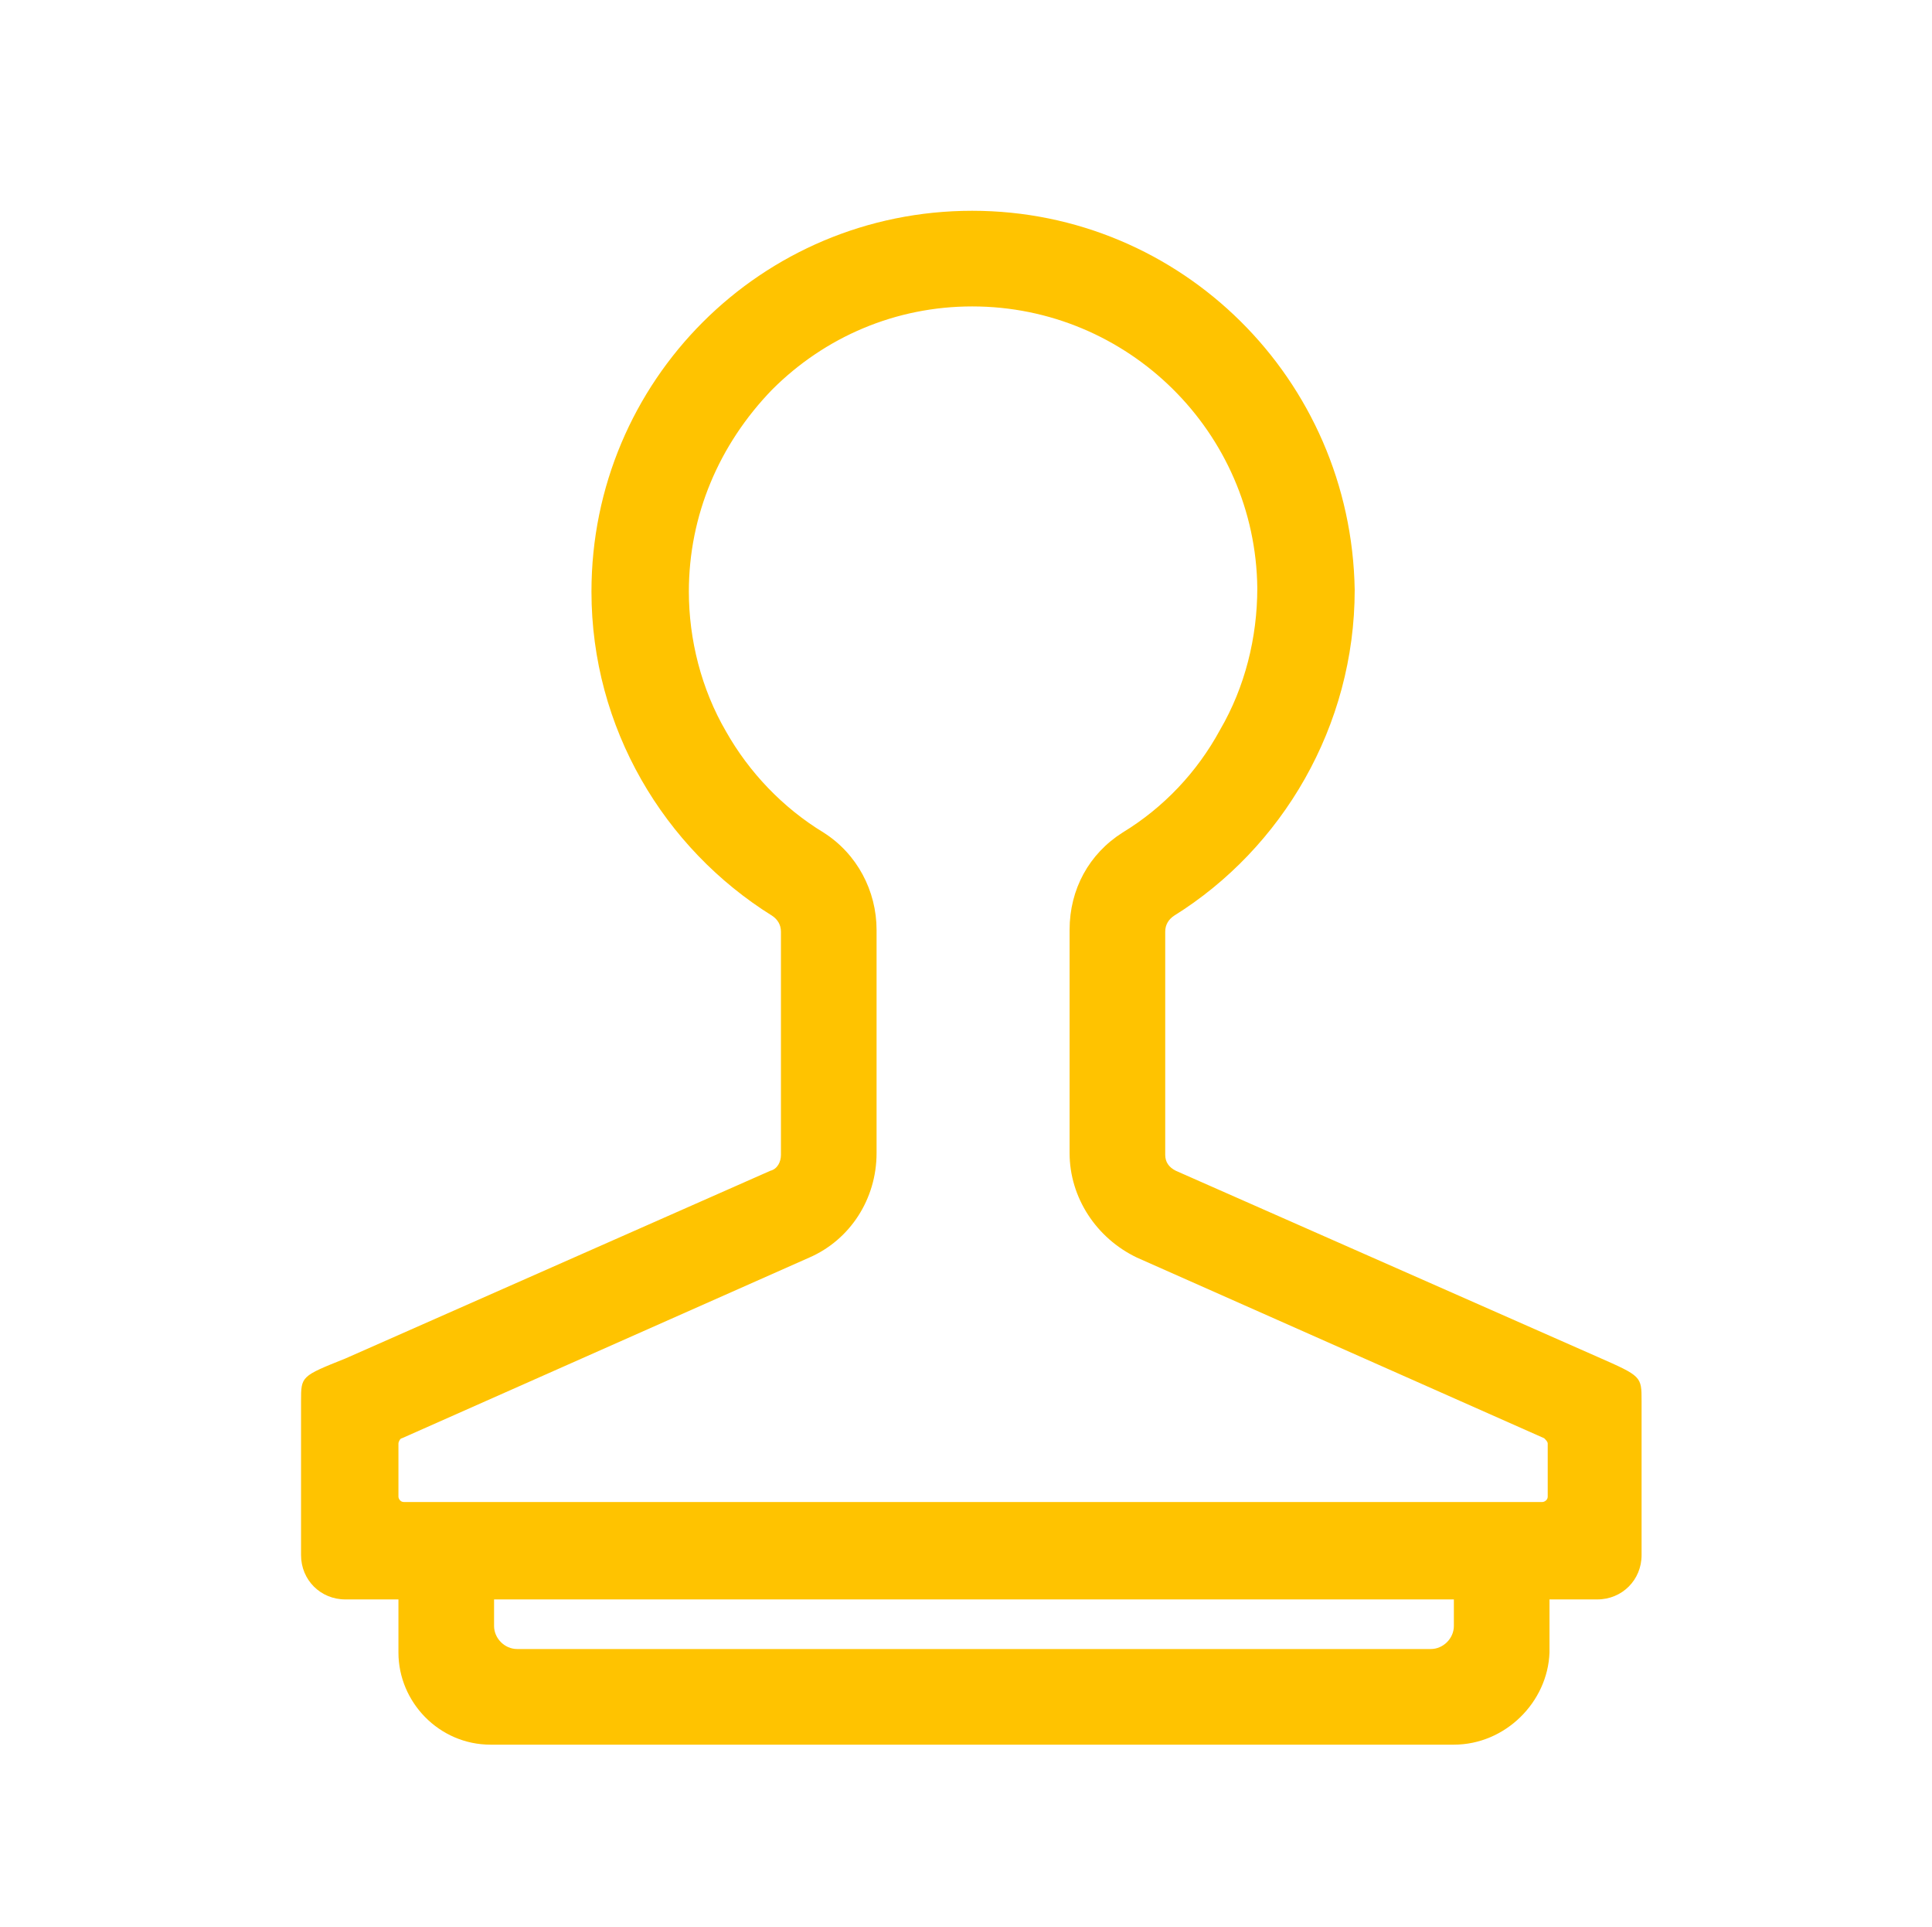
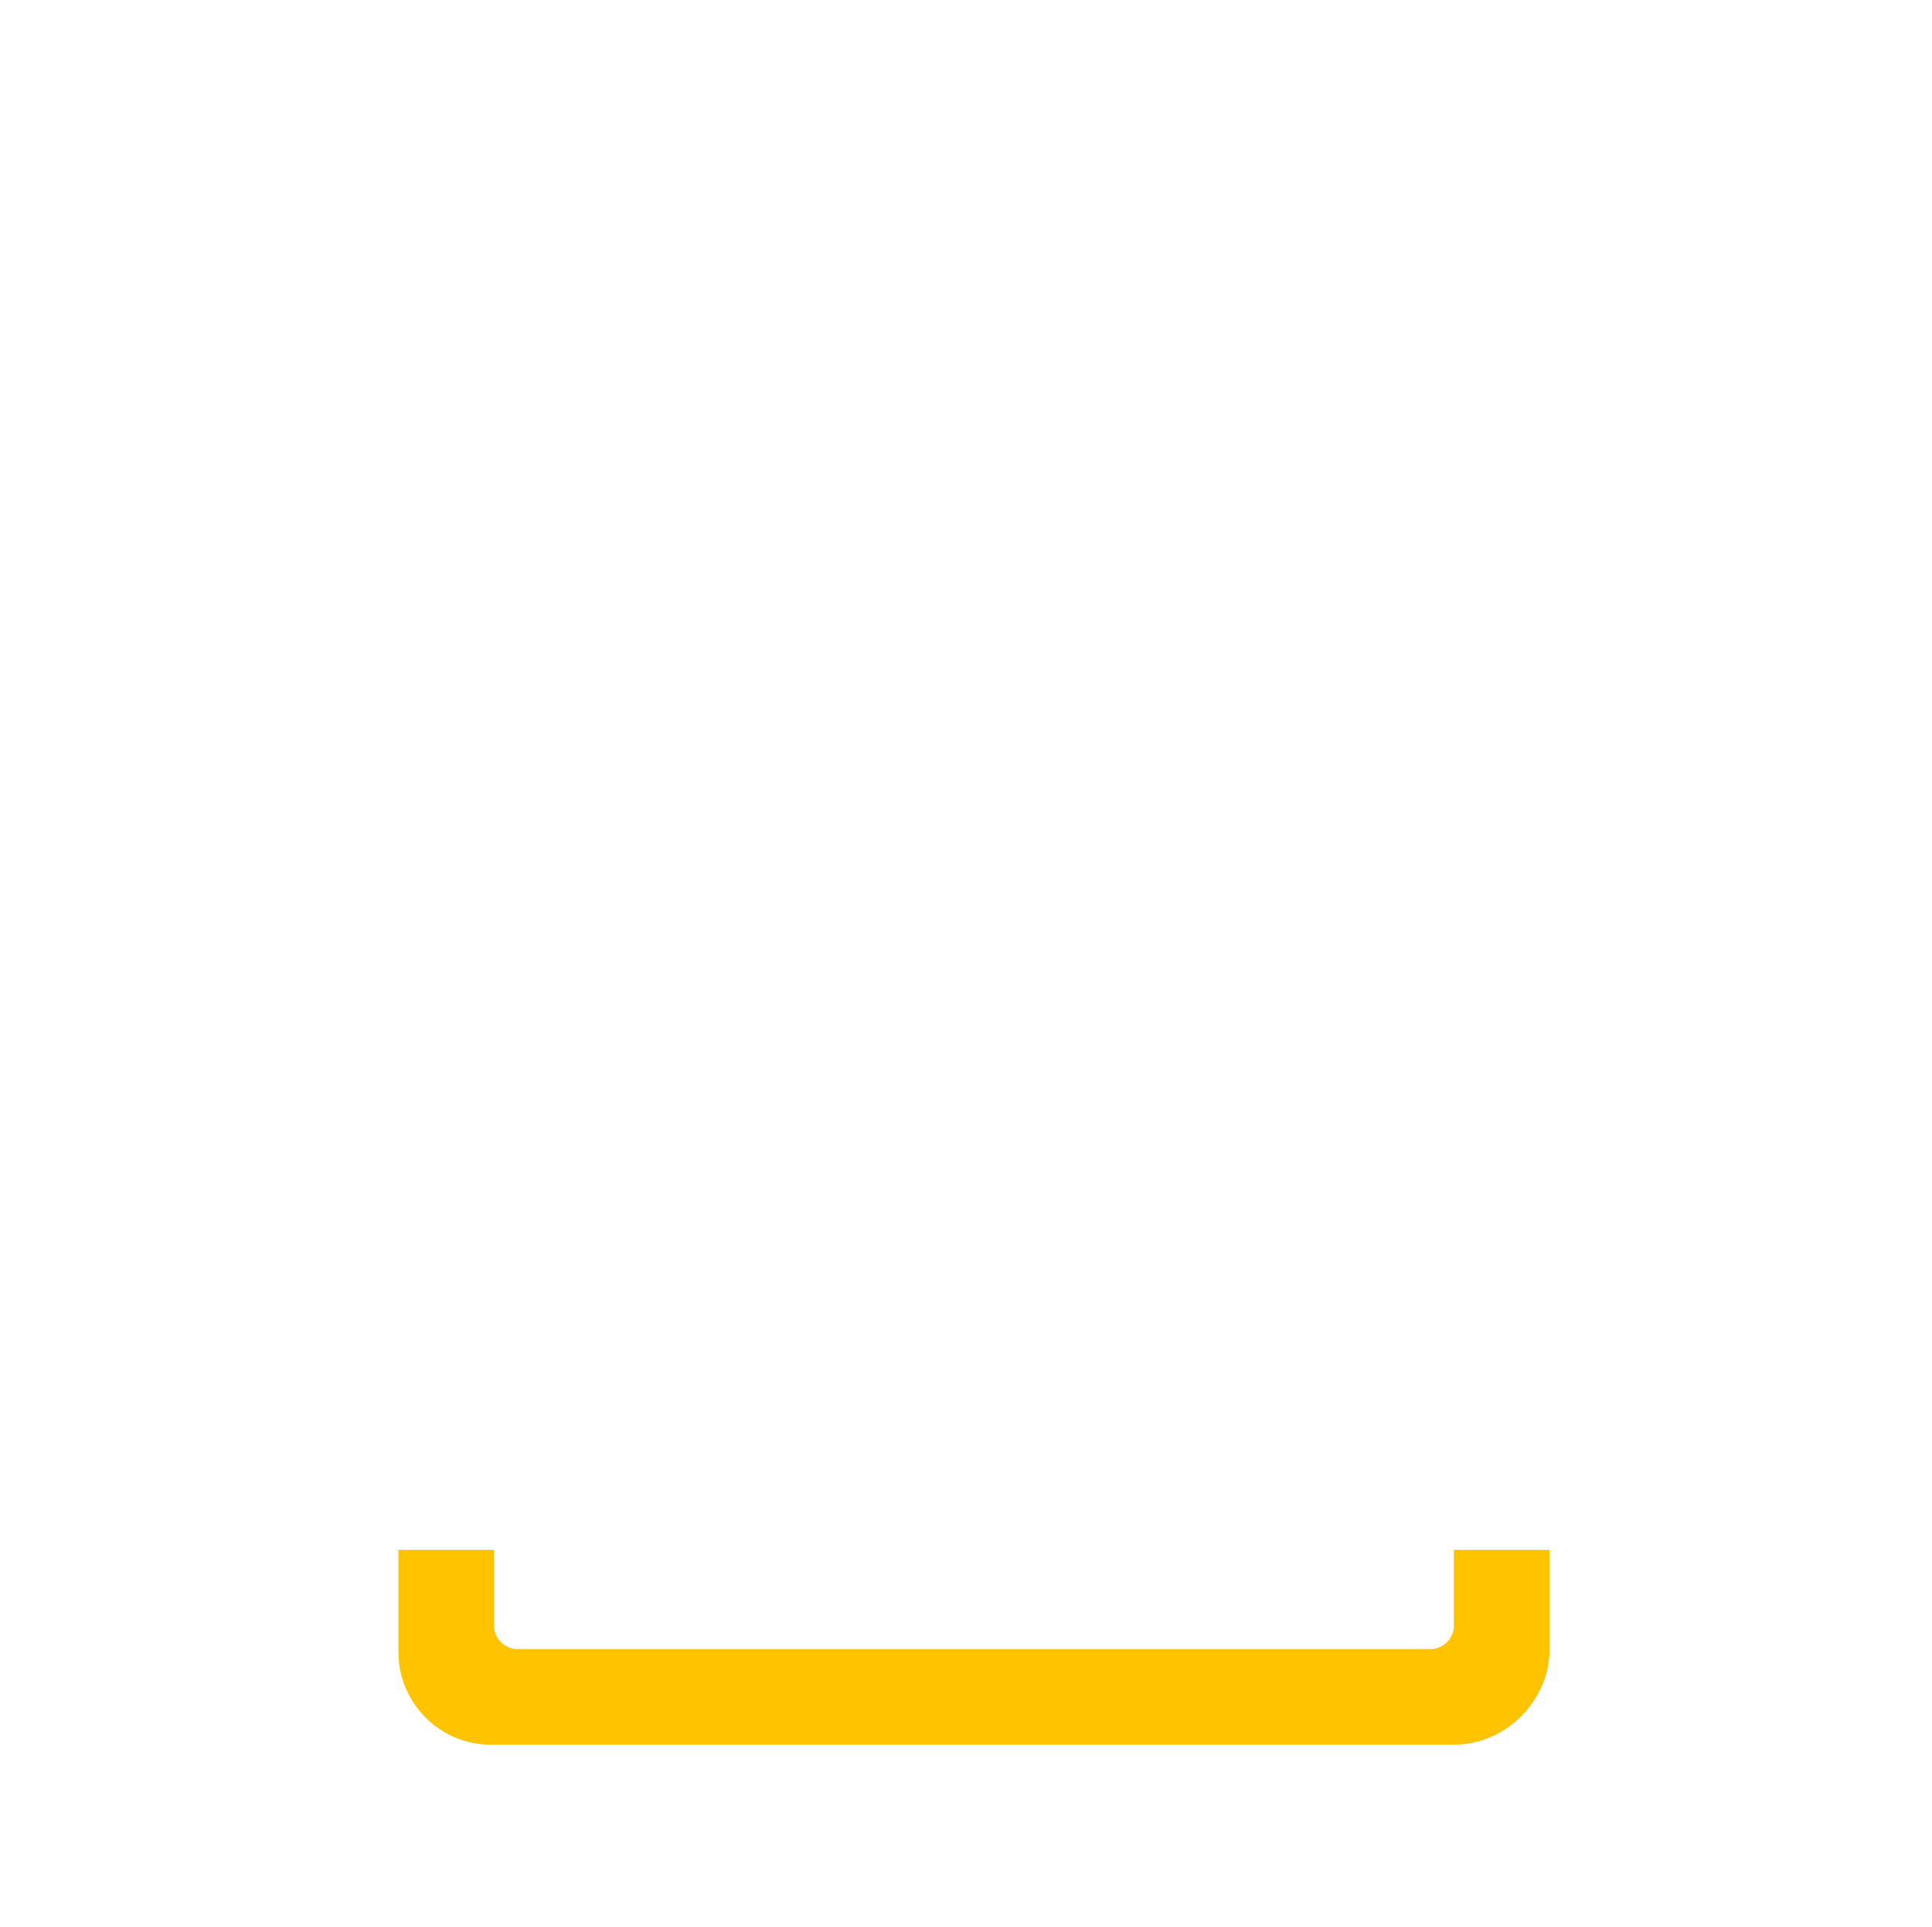
<svg xmlns="http://www.w3.org/2000/svg" version="1.1" id="图层_1" x="0px" y="0px" viewBox="0 0 109.1 108.8" style="enable-background:new 0 0 109.1 108.8;" xml:space="preserve">
  <style type="text/css">
	.st0{fill:#FFC300;}
</style>
  <title>blockchain_icon</title>
  <g>
-     <path class="st0" d="M54.9,17.3c8.8,0,16,7.1,16.1,15.9c0,2.8-0.7,5.6-2.1,8c-1.3,2.4-3.2,4.4-5.5,5.8c-1.9,1.2-3,3.2-3,5.5l0,12.6   c0,2.5,1.5,4.8,3.8,5.9l23,10.2c0.1,0.1,0.2,0.2,0.2,0.3v3c0,0.2-0.2,0.3-0.3,0.3H22.8c-0.2,0-0.3-0.2-0.3-0.3v-3   c0-0.1,0.1-0.3,0.2-0.3L45.7,71c2.3-1,3.8-3.3,3.8-5.9l0-12.6c0-2.2-1.1-4.3-3-5.5c-2.3-1.4-4.2-3.4-5.5-5.7   c-1.4-2.4-2.1-5.2-2.1-7.9c0-4.3,1.7-8.3,4.7-11.4C46.6,19,50.6,17.3,54.9,17.3L54.9,17.3 M54.9,11.9L54.9,11.9   c-11.9,0-21.5,9.6-21.5,21.5c0,7.7,4.1,14.5,10.2,18.3c0.3,0.2,0.5,0.5,0.5,0.9l0,12.6c0,0.4-0.2,0.8-0.6,0.9l-24,10.6   C17,77.7,17,77.7,17,79.1v8.7c0,1.4,1.1,2.5,2.5,2.5h70.7c1.4,0,2.5-1.1,2.5-2.5v-8.7c0-1.4,0-1.4-2.5-2.5L66.4,66.1   c-0.4-0.2-0.6-0.5-0.6-0.9l0-12.6c0-0.4,0.2-0.7,0.5-0.9c6.1-3.8,10.2-10.7,10.2-18.4C76.3,21.4,66.7,11.9,54.9,11.9L54.9,11.9z    M54.9,11.9" />
    <path class="st0" d="M82.1,98.5H27.7c-2.9,0-5.2-2.4-5.2-5.2v-5.8h5.4v4.3c0,0.7,0.6,1.3,1.3,1.3h51.6c0.7,0,1.3-0.6,1.3-1.3v-4.3   h5.4v5.8C87.4,96.1,85,98.5,82.1,98.5L82.1,98.5z M82.1,98.5" />
  </g>
</svg>